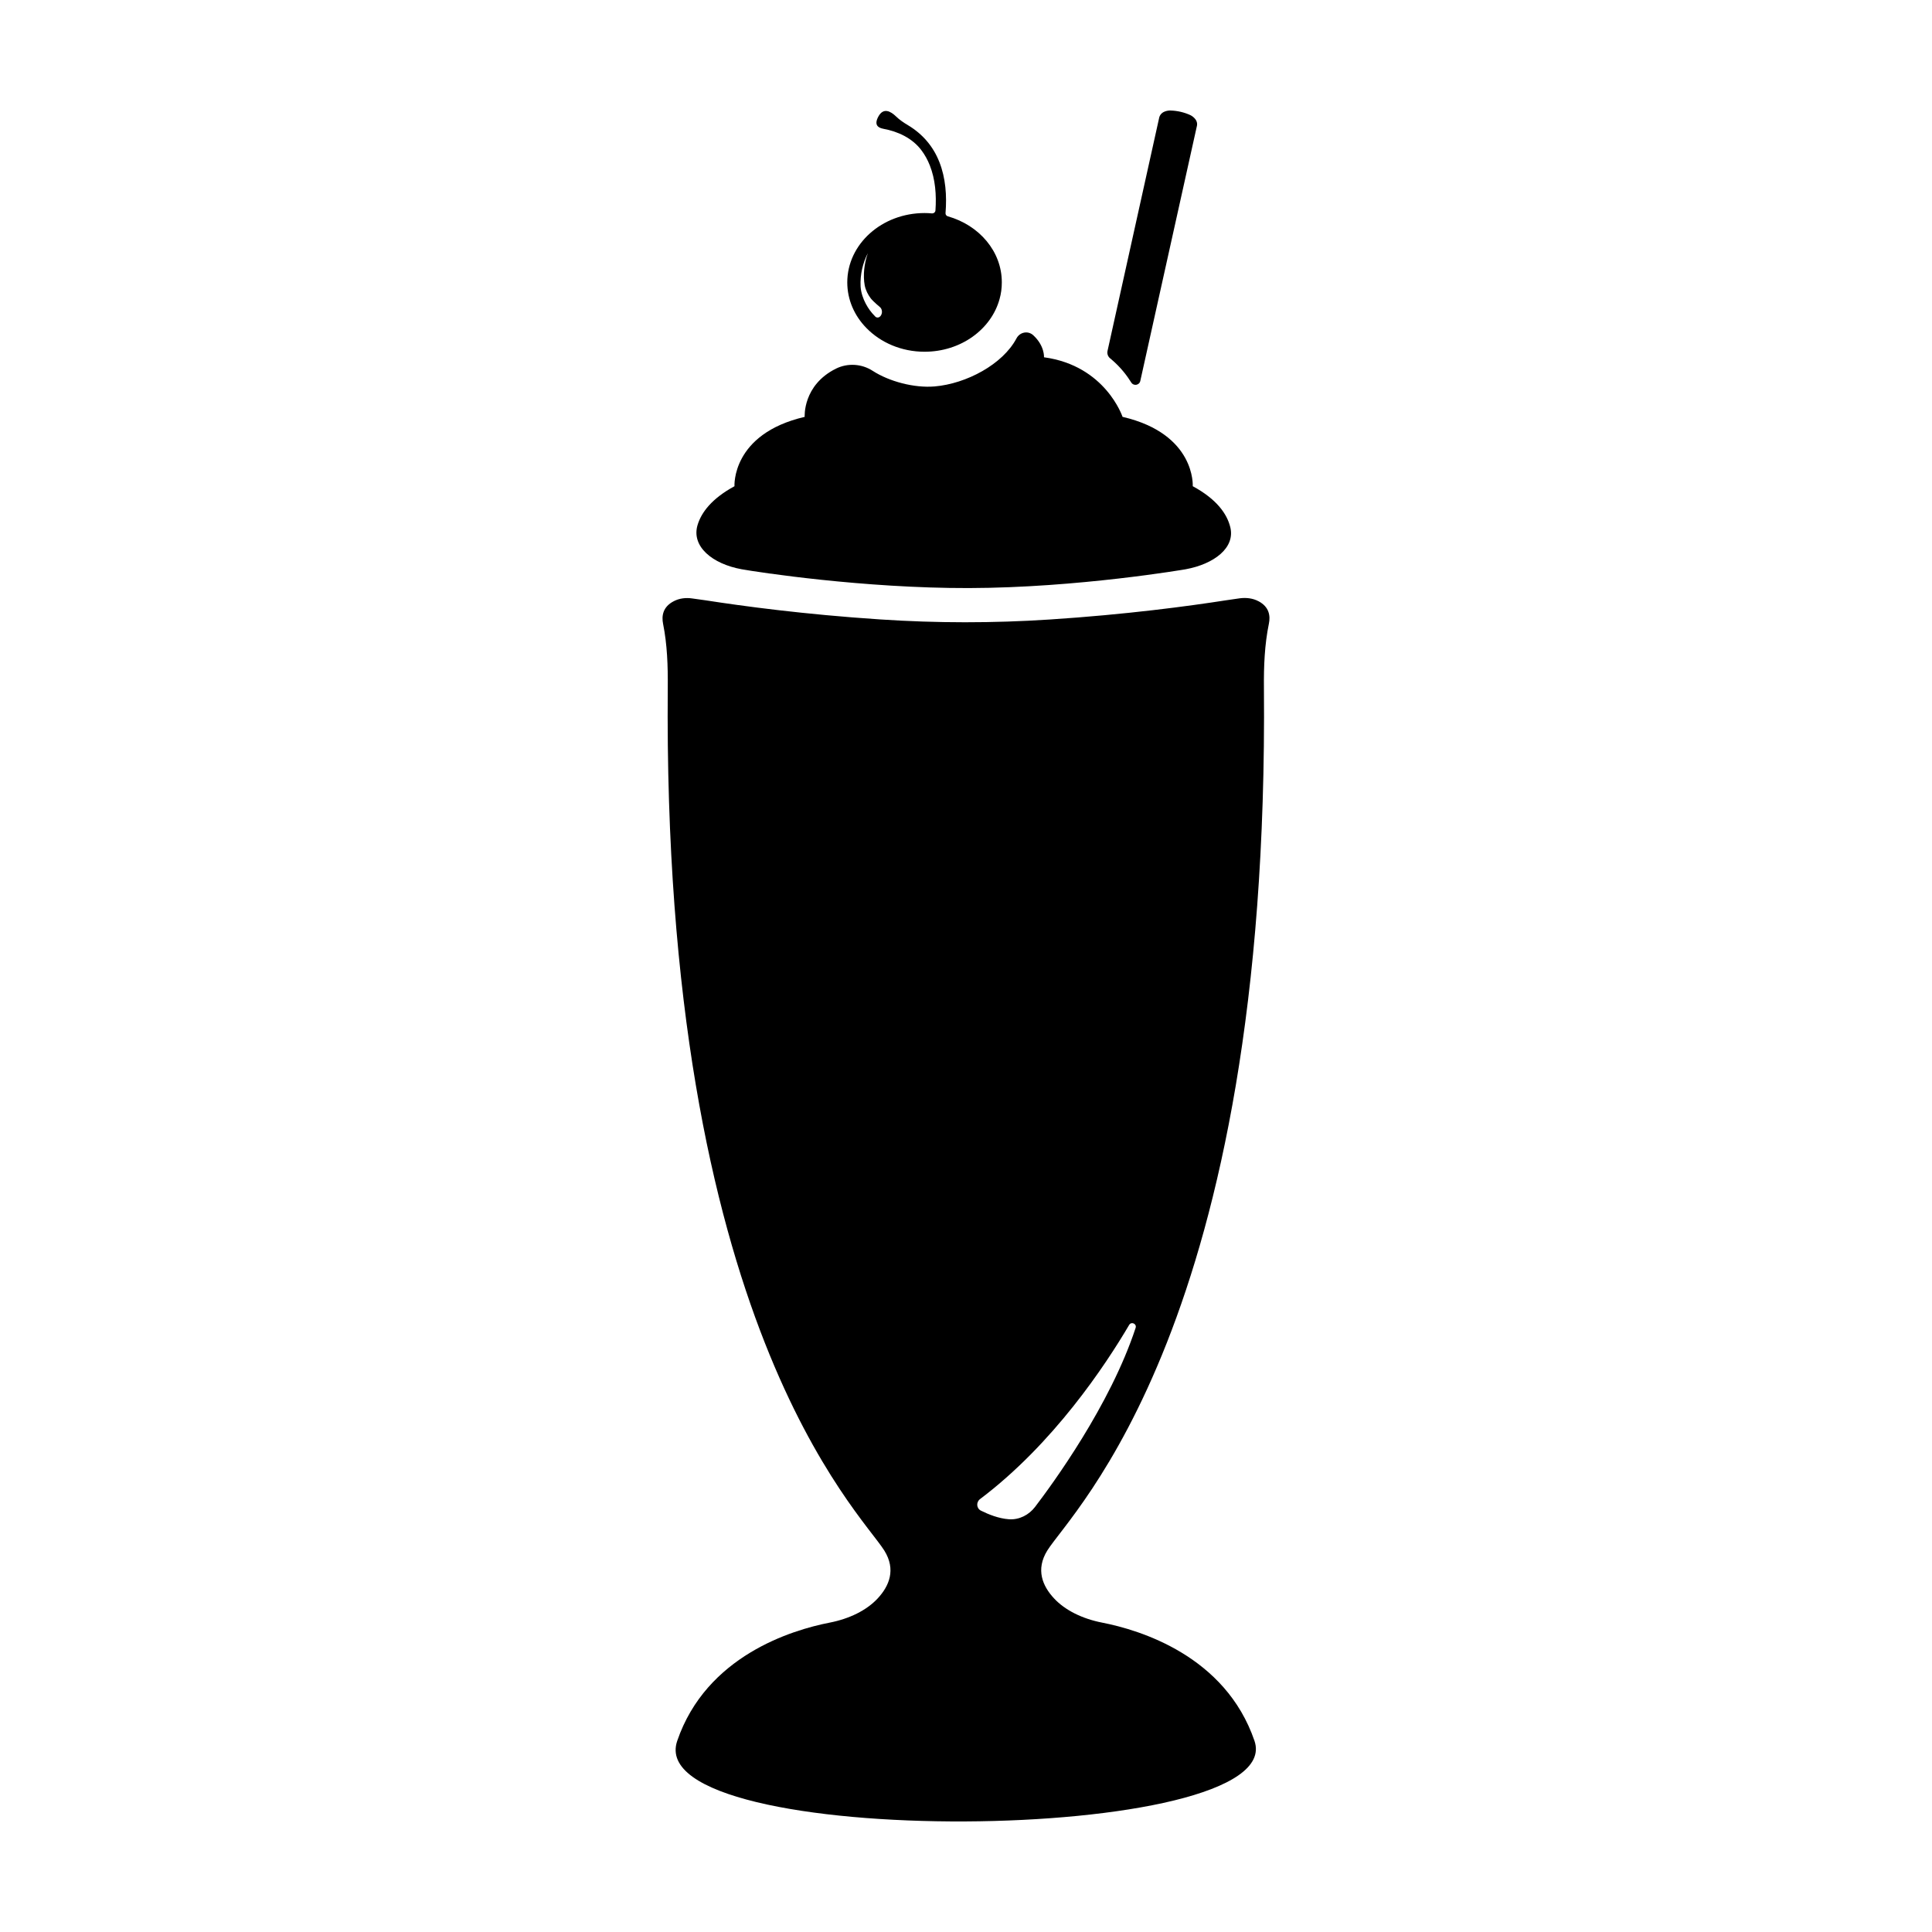
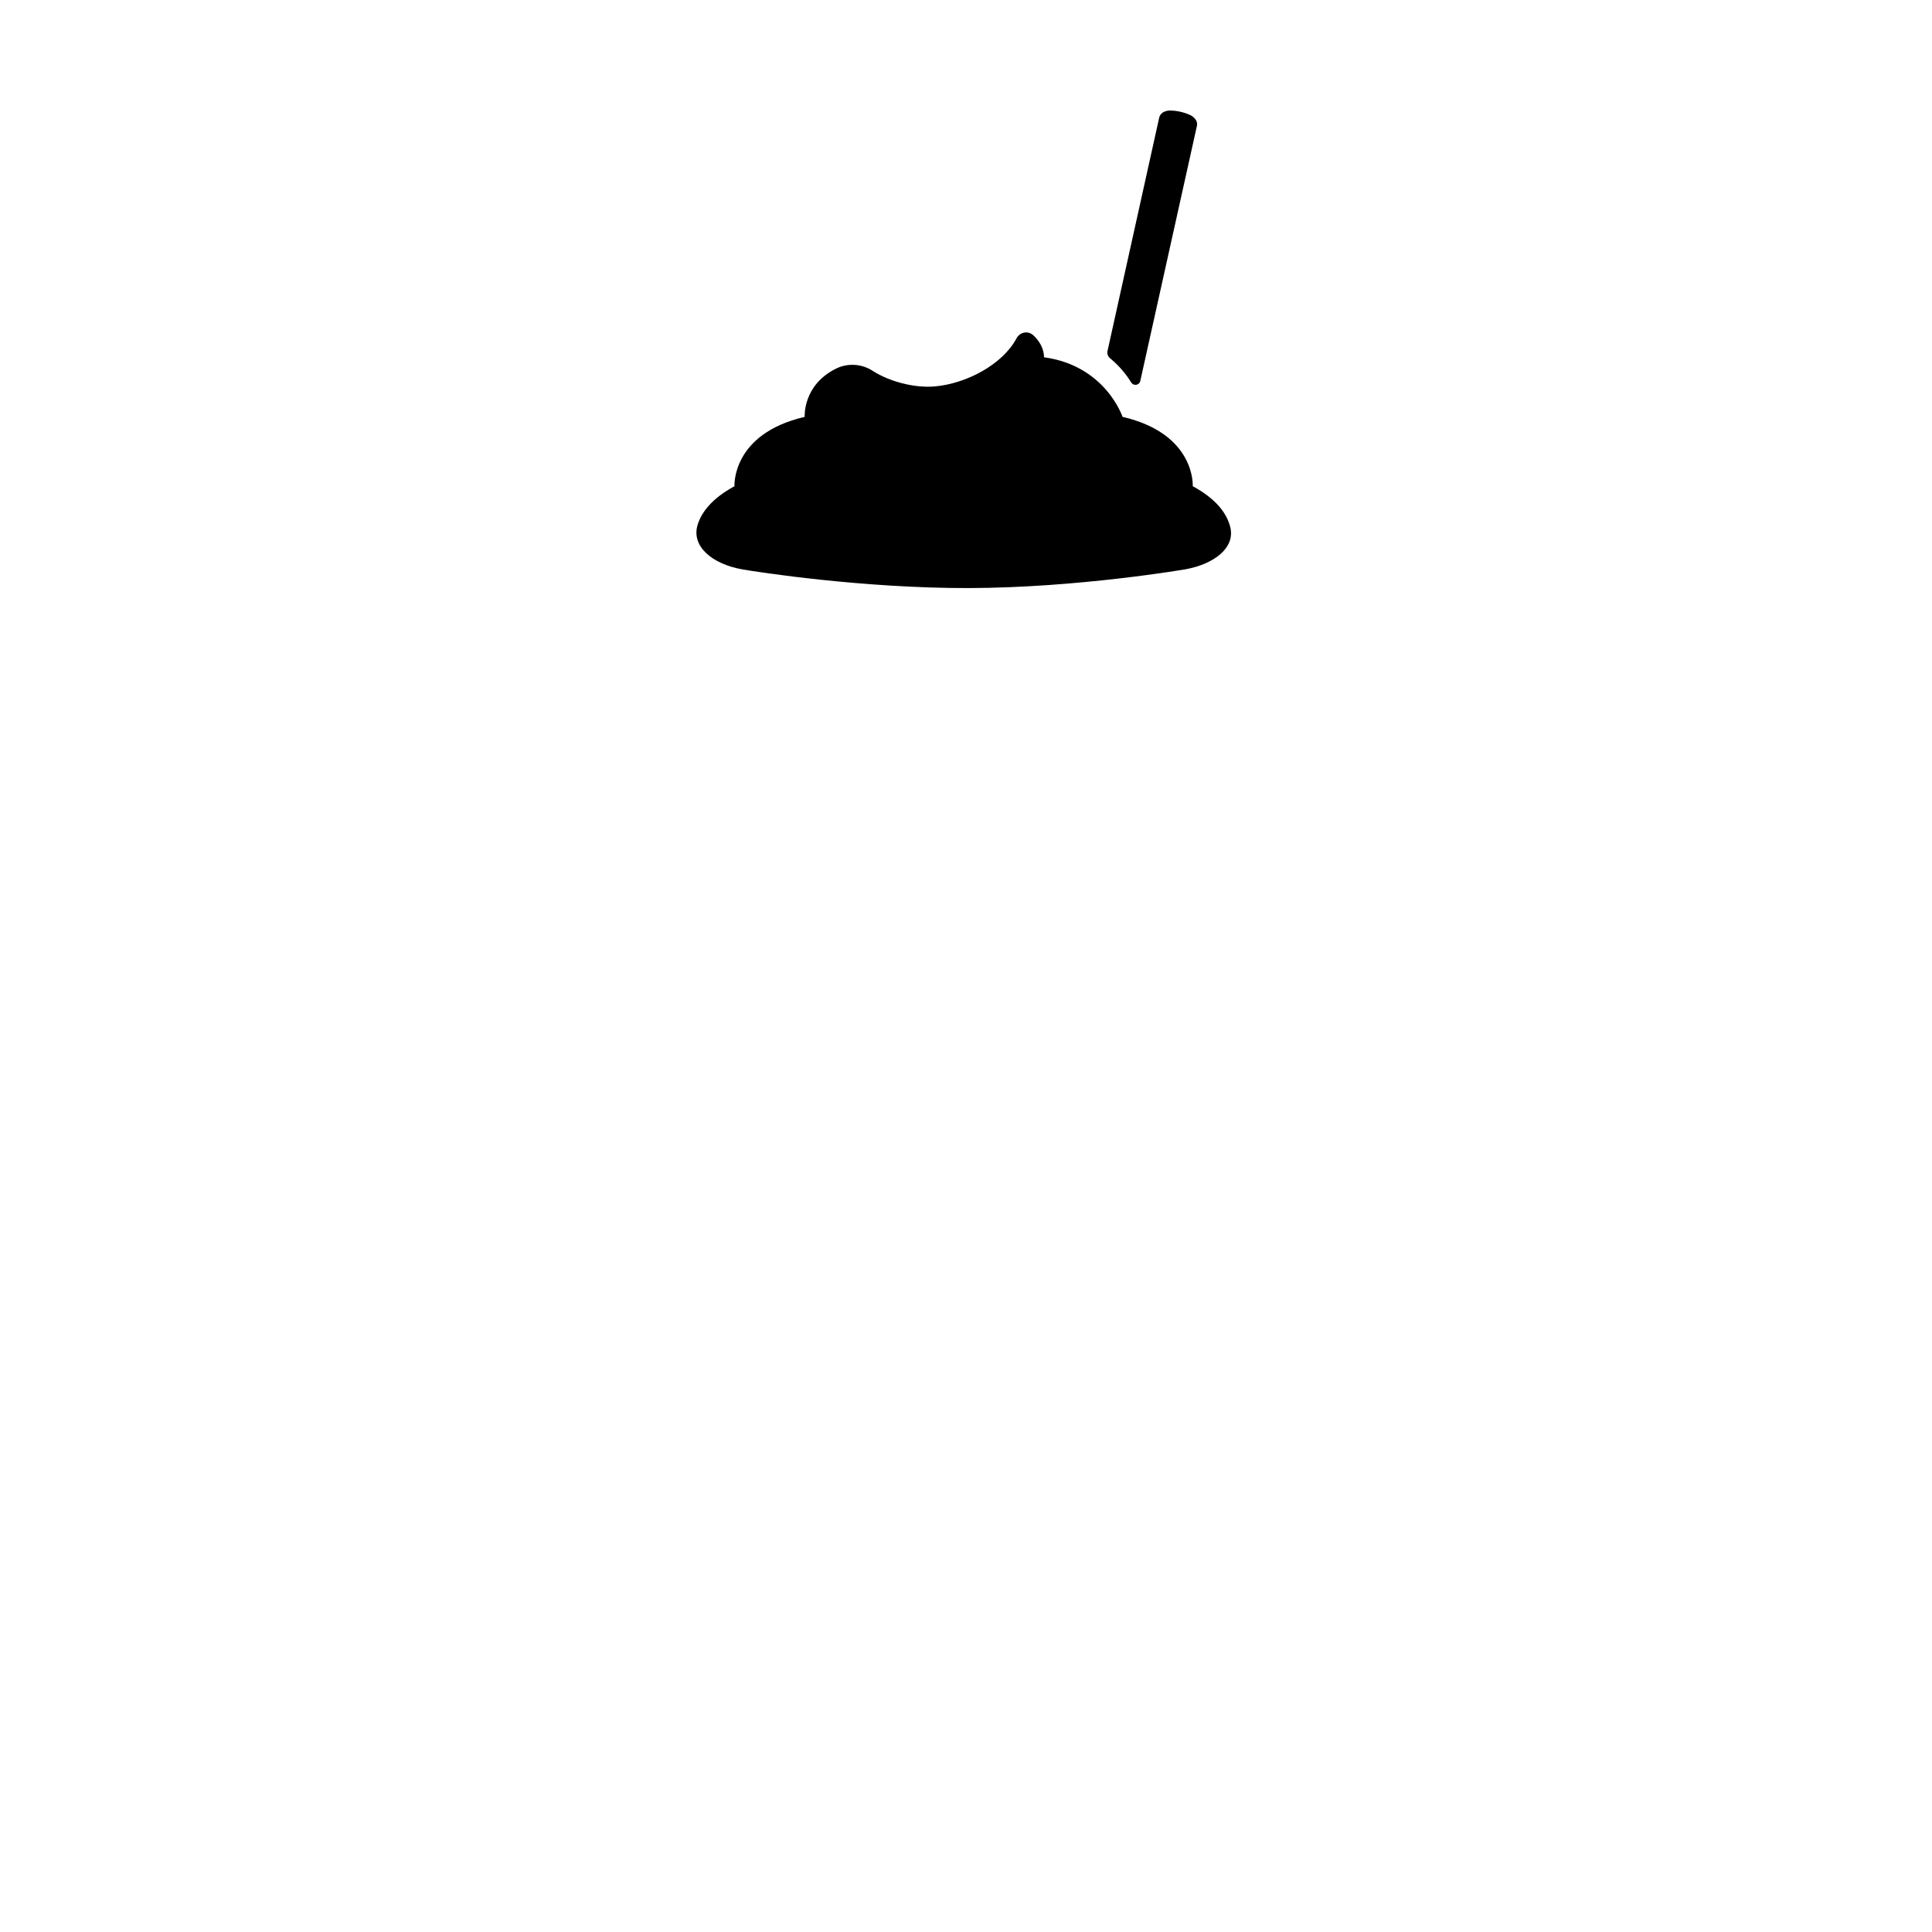
<svg xmlns="http://www.w3.org/2000/svg" fill="#000000" width="800px" height="800px" version="1.1" viewBox="144 144 512 512">
  <g>
    <path d="m458.22 294.86s-28.512 4.918-57.473 4.984c-27.918 0.066-55.973-4.223-60.191-4.984-7.777-1.41-13.406-6.047-11.688-11.742 1.008-3.332 3.75-6.988 9.777-10.262 0 0-0.863-13.852 18.605-18.379 0 0-0.57-8.383 8.297-12.785 3.09-1.531 6.816-1.301 9.707 0.574 4.402 2.848 11.047 4.602 16.434 4.144 8.398-0.711 18.066-5.859 21.695-12.742 0.883-1.668 3.047-2.102 4.438-0.828 3.066 2.82 2.852 5.844 2.852 5.844 16.324 2.215 20.812 15.785 20.812 15.785 19.469 4.527 18.605 18.379 18.605 18.379 6.383 3.465 9.07 7.336 9.941 10.828 1.383 5.516-4.324 9.812-11.812 11.184z" />
-     <path d="m477.54 303.35c-1.516-0.828-3.32-1.02-5.031-0.789l-3.5 0.508c-0.023 0-0.07 0.012-0.09 0.012-9.758 1.523-26.41 3.773-46.793 5.098-14.906 0.973-29.926 0.973-44.836-0.023-20.168-1.324-36.625-3.559-46.297-5.066l-3.582-0.5c-1.641-0.238-3.344-0.047-4.816 0.715-2.969 1.508-3.285 3.945-2.875 5.996 1.109 5.523 1.293 11.199 1.246 16.832-1.484 168.5 50.91 218.42 57.379 228.77 3.184 5.098 1.246 9.453-1.715 12.66-2.992 3.238-7.617 5.453-12.797 6.457-9.977 1.949-32.648 8.797-40.363 31.332-10.02 29.234 162.45 27.695 152.98-0.012-7.719-22.547-30.391-29.383-40.391-31.332-5.16-1.008-9.793-3.231-12.777-6.473-2.957-3.199-4.898-7.551-1.723-12.652 6.473-10.359 58.844-60.234 57.395-228.61-0.055-5.688 0.172-11.438 1.316-17.004 0.414-2.016 0.121-4.41-2.727-5.926zm-32.586 192.54c-6.746 20.551-22.094 41.48-26.66 47.465-1.633 2.141-4.207 3.445-6.883 3.266-2.731-0.18-5.512-1.316-7.438-2.277-1.215-0.598-1.336-2.242-0.262-3.062 19.461-14.664 33.246-35.492 39.527-46.16 0.582-0.988 2.062-0.297 1.715 0.77z" />
    <path d="m461.21 177.3-15.02 67.66c-0.258 1.16-1.777 1.402-2.402 0.395-1.125-1.812-2.812-4.039-5.238-6.098-0.117-0.098-0.23-0.195-0.352-0.293-0.586-0.473-0.855-1.234-0.691-1.969l13.723-61.953c0.625-1.914 3.012-1.754 3.012-1.754 1.797 0.055 3.57 0.469 5.211 1.215-0.004 0 2.09 0.973 1.758 2.797z" />
-     <path d="m395.2 201.33c-0.398-0.102-0.656-0.465-0.625-0.863 0.371-4.606 0.035-9.305-1.633-13.523-1.641-4.172-4.445-7.438-8.332-9.773-1.125-0.672-2.223-1.406-3.152-2.312-1.461-1.414-3.336-2.394-4.66-0.012-1.18 2.133-0.246 2.992 1.258 3.273 3.965 0.727 7.707 2.504 10.086 5.644 0.934 1.223 1.688 2.586 2.277 4.09 1.449 3.664 1.777 7.801 1.484 11.926-0.035 0.48-0.48 0.816-0.977 0.77-0.613-0.055-1.258-0.09-1.906-0.09-11.309 0-20.484 8.227-20.484 18.375 0 4.625 1.914 8.879 5.078 12.098 3.762 3.856 9.262 6.281 15.406 6.281 9.633 0 17.695-5.961 19.879-13.984 0.398-1.406 0.59-2.883 0.59-4.387 0.02-8.219-5.992-15.156-14.289-17.512zm-18.668 26.816c-0.18 0-0.352-0.066-0.5-0.18-0.012 0-0.012 0-0.023-0.023-0.07-0.066-0.137-0.137-0.191-0.203-0.961-0.961-1.715-2.004-2.379-3.246-0.699-1.324-1.25-2.875-1.371-4.535-0.09-1.641 0.082-3.211 0.406-4.707 0.352-1.496 0.852-2.91 1.523-4.152-0.508 1.371-0.816 2.832-0.973 4.289-0.145 1.449-0.109 2.949 0.137 4.262 0.273 1.305 0.863 2.438 1.578 3.391 0.691 0.898 2.43 2.312 2.457 2.348 0.336 0.262 0.555 0.762 0.535 1.324-0.055 0.824-0.578 1.469-1.199 1.434z" />
  </g>
</svg>